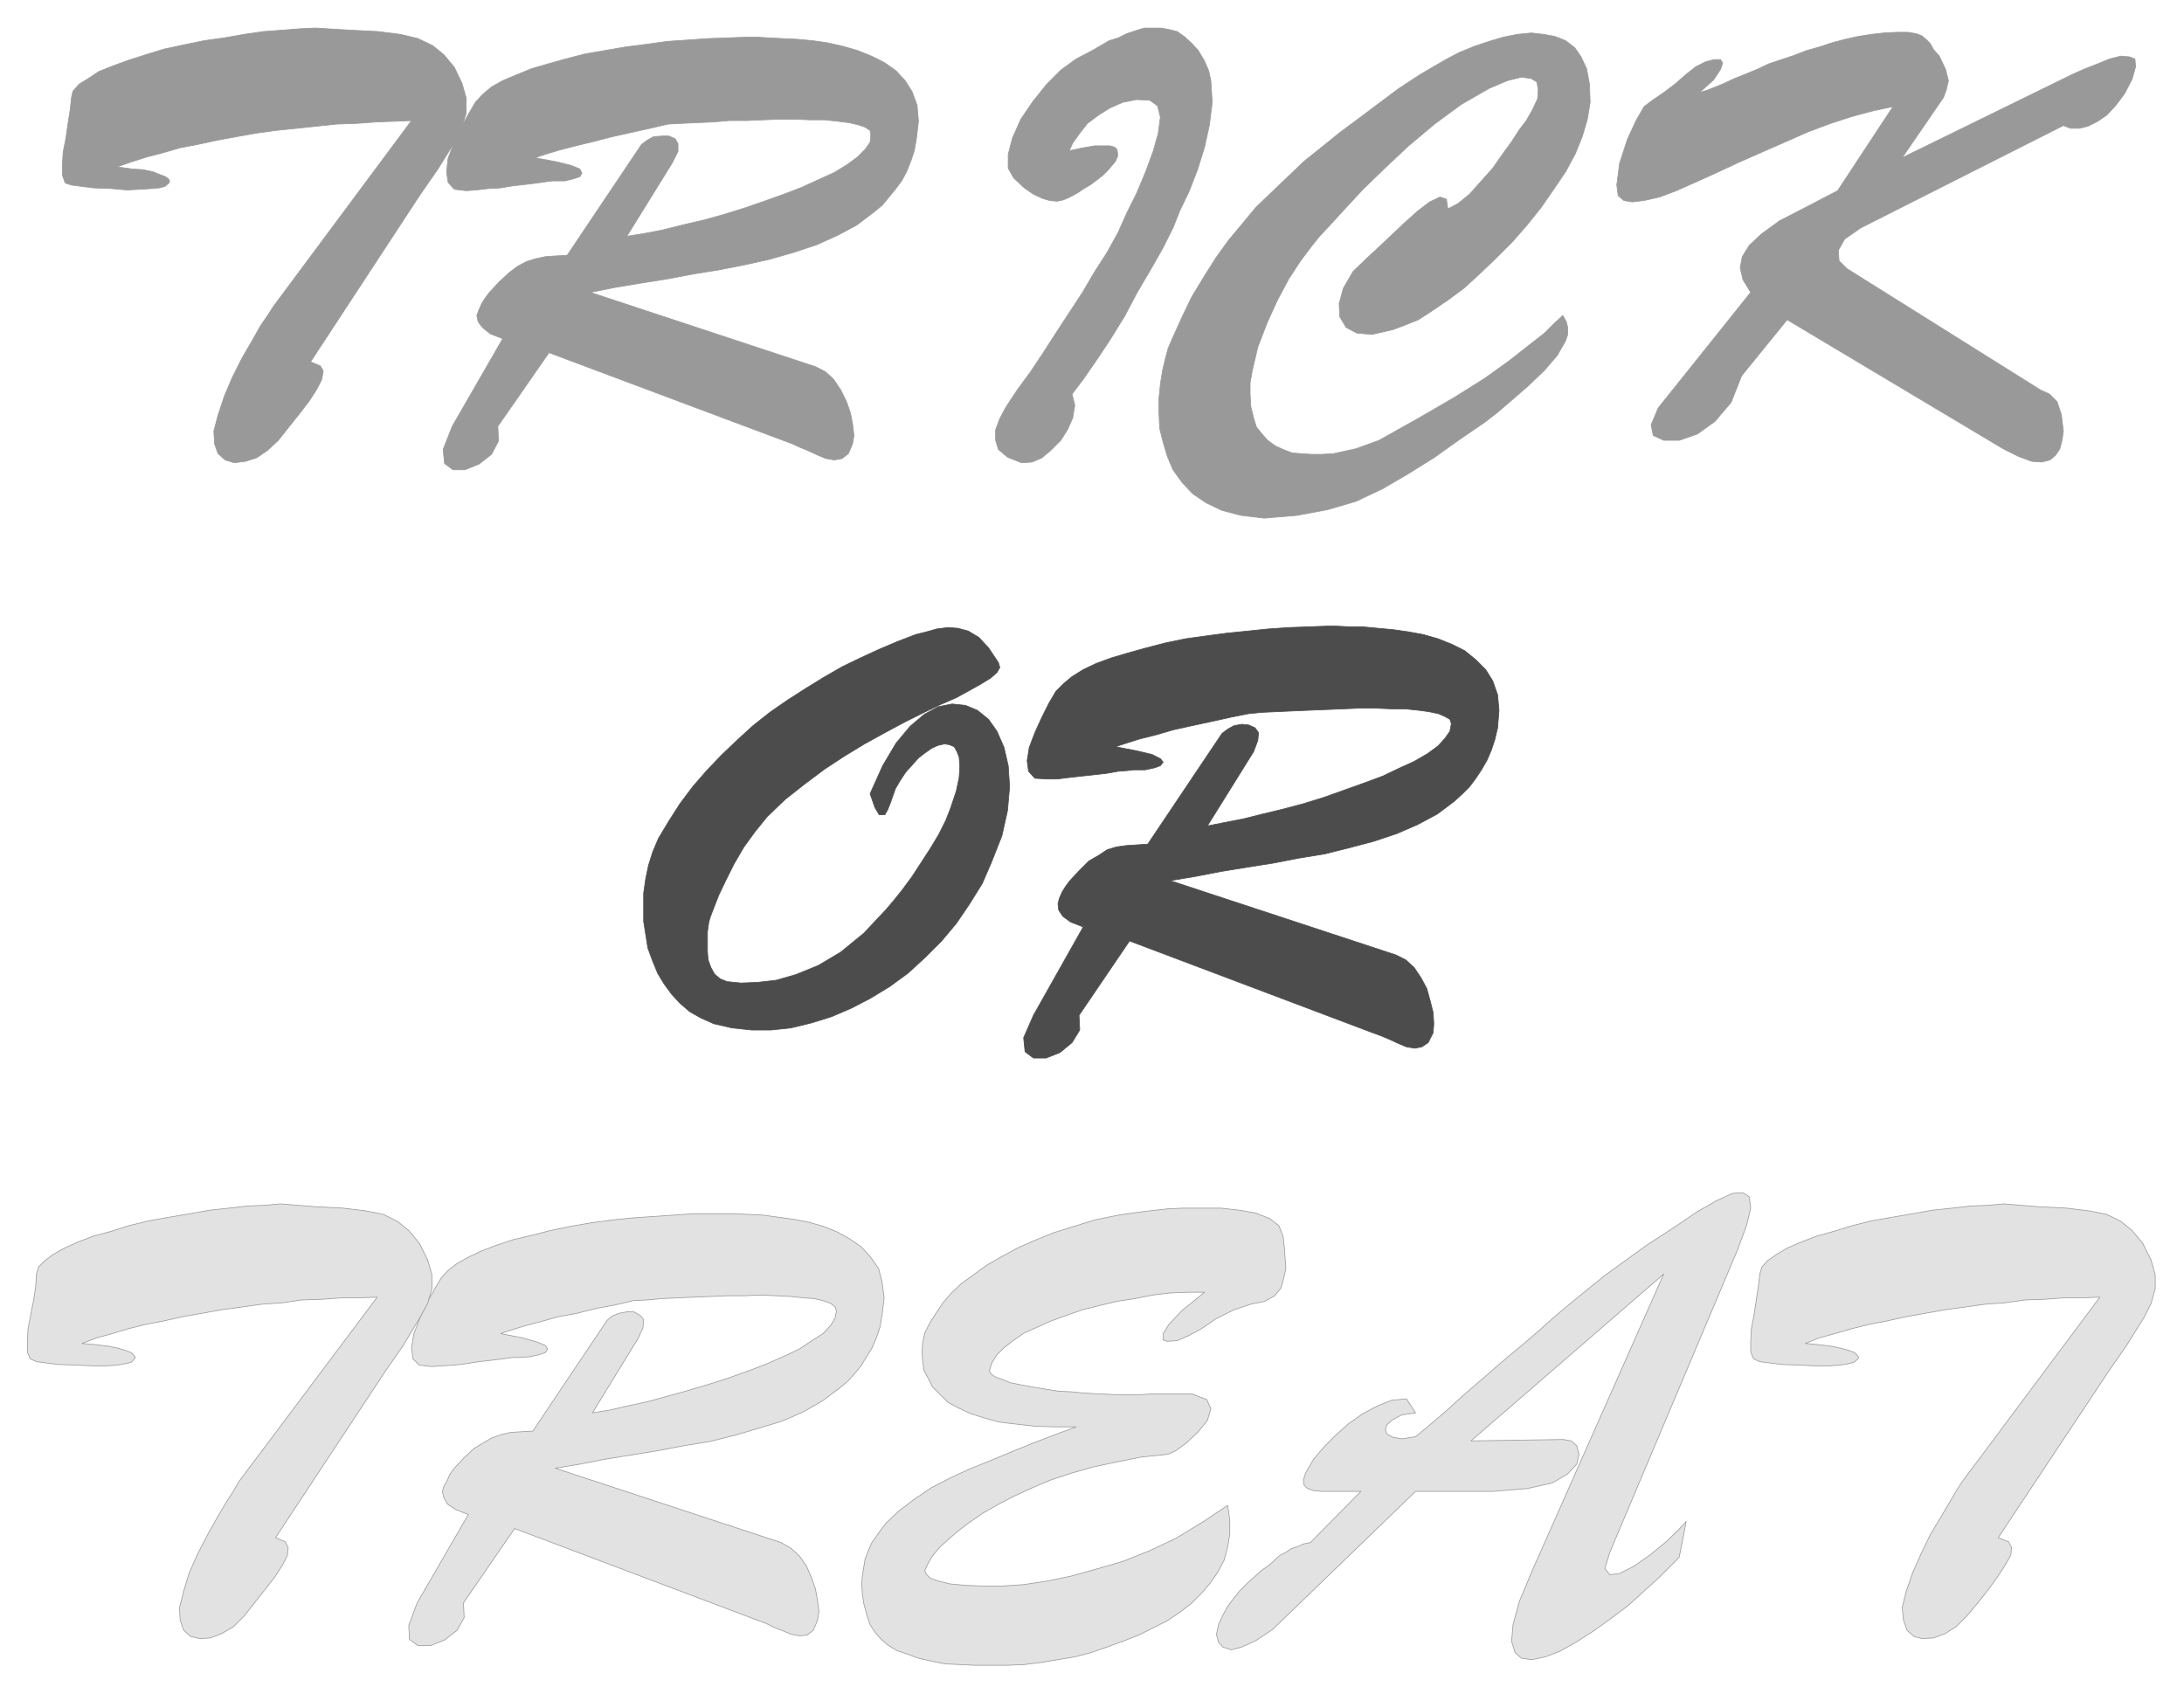
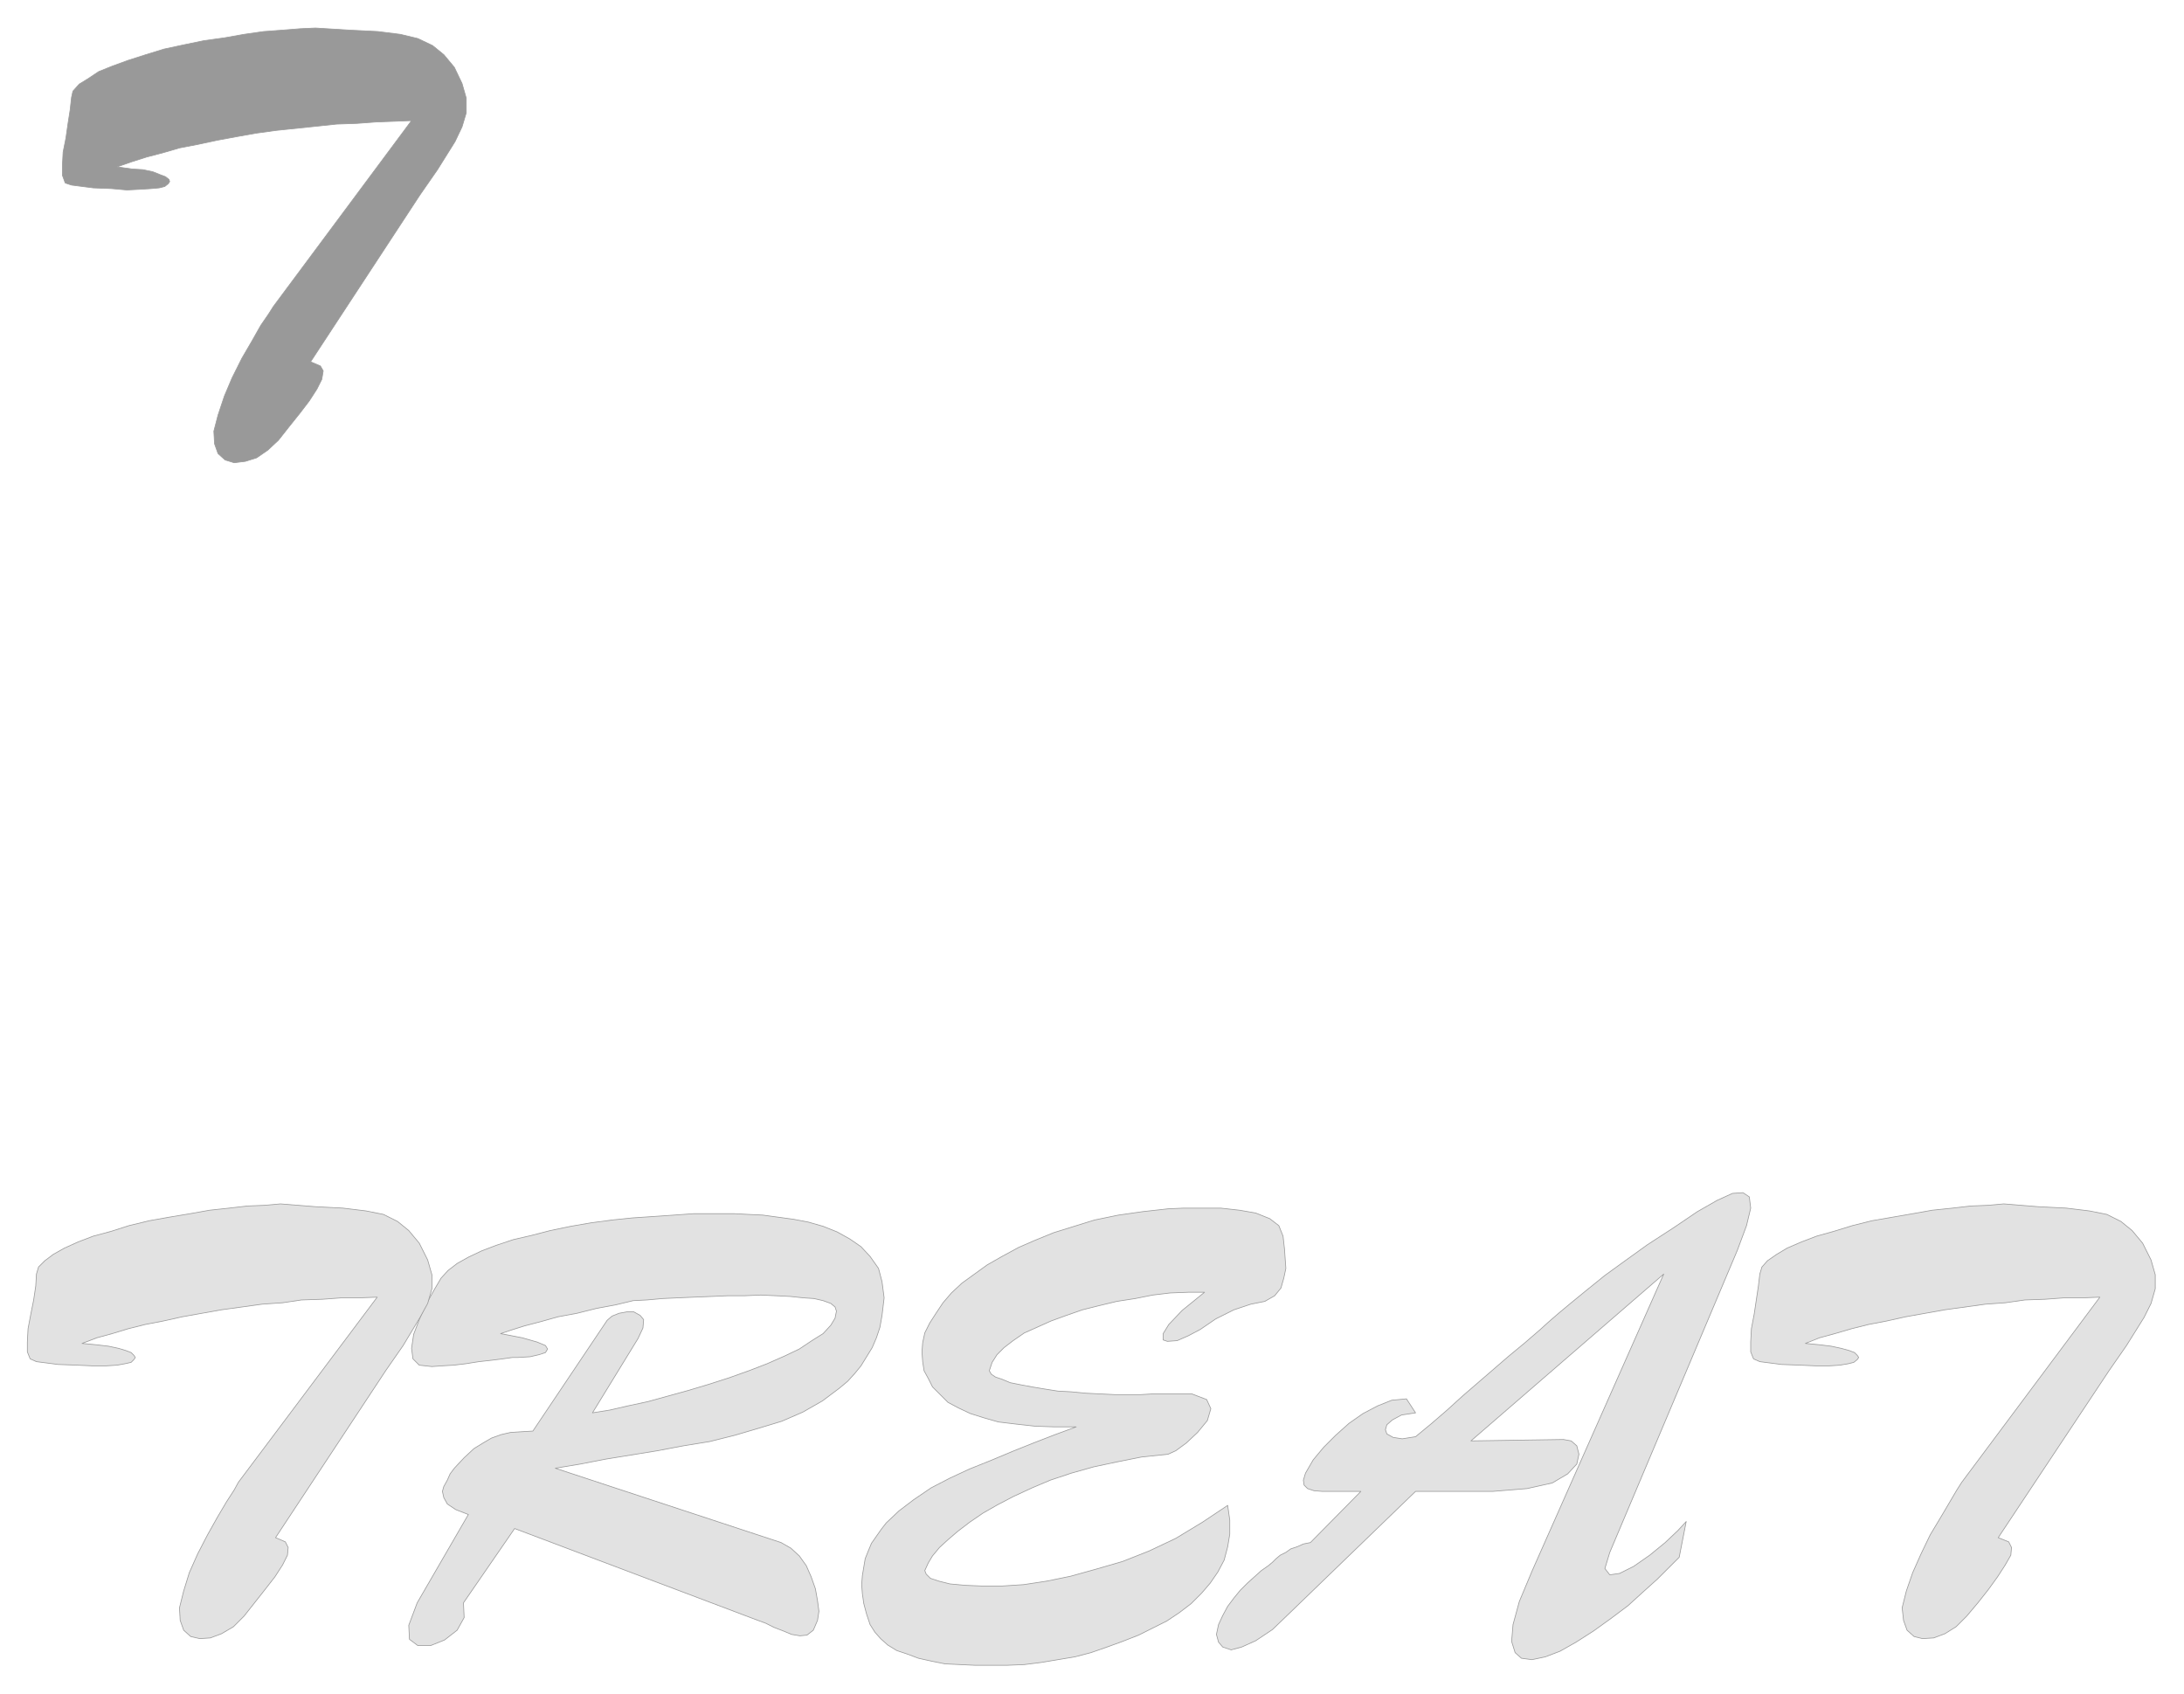
<svg xmlns="http://www.w3.org/2000/svg" fill-rule="evenodd" height="382.733" preserveAspectRatio="none" stroke-linecap="round" viewBox="0 0 3115 2416" width="493.465">
  <style>.brush1{fill:#999}.pen1{stroke:#999;stroke-width:1;stroke-linejoin:round}.brush3{fill:#e2e2e2}.pen3{stroke:#9a9a9a;stroke-width:1;stroke-linejoin:round}</style>
-   <path class="pen1 brush1" d="m2713 225 243-119 18-8 18-7 17-7 16-4 12 1 8 3 1 11-5 18-11 21-12 16-13 14-13 9-14 7-12 3h-13l-10-4-289 146-23 16-9 16 1 15 11 11 276 173 13 6 11 11 6 18 3 24-2 13-3 12-6 9-8 7-12 3-14-1-19-7-22-11-308-184-65 80-15 38-23 27-25 18-26 9h-22l-15-7-3-15 10-24 132-165-11-18-4-17 3-16 10-16 17-16 26-19 37-19 46-24 79-120-28 6-30 8-31 10-32 12-34 15-32 14-34 15-30 14-31 14-27 12-24 9-22 5-17 2-12-2-8-7-2-15 4-31 11-34 13-28 11-19 12-9 16-11 16-12 16-14 14-11 14-7 12-3h9l3 5-3 9-10 15-20 18 10-3 13-5 12-5 15-7 15-6 17-7 17-8 18-6 18-6 18-7 18-5 18-6 19-5 18-4 19-3 18-2 19-1h15l12 2 8 3 6 5 6 6 5 9 8 9 9 19 4 16-3 13-4 11-59 86zm-648 73 15-8 16-13 16-18 17-19 14-20 13-18 11-17 10-13 9-16 7-15 1-13-2-11-8-5-14-2-20 5-26 11-40 23-38 28-37 31-33 31-32 31-26 28-21 23-15 16-12 15-15 20-17 26-16 30-15 33-13 34-8 34-3 17v16l1 18 4 16 4 13 8 10 8 9 11 8 11 5 13 5 13 1 15 1h14l17-1 32-7 33-12 57-32 50-29 43-27 35-25 28-22 23-18 15-15 11-10 5 9 2 8v10l-3 9-12 21-18 21-23 22-23 20-21 18-18 14-38 26-35 25-37 23-36 21-38 18-41 12-43 8-47 4-33-4-27-7-23-11-19-13-15-16-13-18-8-19-6-20-5-20-1-22v-21l2-20 3-19 4-17 4-15 6-14 14-31 14-29 17-28 17-27 18-25 20-24 19-23 24-23 22-21 23-22 25-20 26-21 27-20 28-21 28-21 32-21 36-21 19-10 22-9 21-7 20-6 20-4 20-2 18 2 16 3 15 6 13 10 9 13 8 17 4 22 1 26-4 24-7 24-10 25-14 26-17 25-18 26-20 25-21 24-24 24-22 21-23 21-23 17-22 15-20 13-20 8-16 6-30 7-22-2-15-8-9-15-1-19 6-22 14-24 24-23 12-11 17-16 19-18 20-18 17-13 15-7 9 3 2 14zm-540-83 19-4 17-3h22l7 2 3 3 1 5v5l-3 7-5 6-6 7-7 7-9 7-8 6-10 6-9 6-11 6-9 4-9 2-11-1-10-3-13-6-13-9-15-14-8-14v-20l6-23 12-27 17-25 20-25 20-20 22-16 23-12 24-14 13-4 12-6 12-4 13-4h24l11 2 12 3 10 7 10 9 10 11 9 15 6 14 3 14 2 31-4 32-7 32-10 32-12 31-13 27-10 25-14 28-17 30-20 34-18 34-21 34-20 30-18 26-16 21 4 16-3 18-7 16-10 16-14 14-13 11-14 6-15 1-20-8-13-11-4-13v-15l6-16 8-15 9-14 8-12 19-26 18-27 18-28 19-29 19-29 17-29 18-28 16-29 12-27 14-28 13-31 11-30 7-25 3-23-4-16-11-8-19-1-20 4-18 8-16 10-16 12-11 14-10 14-5 11zm-572-38-26 6-27 6-27 6-27 7-25 6-23 6-20 6-15 5 32 6 20 5 12 5 3 6-3 5-9 3-12 3h-17l-9 1-14 2-16 2-18 2-18 3-18 1-17 2-14 1-17-2-9-10-2-15 2-19 8-21 10-22 11-20 10-17 10-11 13-11 16-9 19-8 22-9 24-7 25-7 27-7 29-5 29-5 31-4 29-4 29-2 29-2 28-1 26-1h16l17 1 19 1 21 1 22 2 21 3 22 5 21 6 20 8 18 9 17 12 13 14 10 16 7 19 2 23-3 25-3 17-5 15-6 15-7 13-9 12-9 11-10 12-11 9-25 19-28 15-29 13-33 11-35 10-36 8-36 7-37 6-37 7-38 6-36 6-35 7 321 106 14 7 12 11 10 15 8 16 6 17 3 16 2 16-2 12-6 14-9 7-11 2-12-2-12-5-13-6-12-5-11-5-347-130-73 105 1 21-10 19-18 14-20 8h-17l-12-9-2-20 13-33 72-125-18-7-11-9-6-8-2-9 3-8 4-9 5-8 6-8 14-15 14-13 12-9 13-7 13-4 14-3 15-1 16-1 106-158 8-6 9-5 12-1h10l9 4 4 7v11l-8 16-65 105 25-4 26-5 28-7 30-7 29-8 29-9 29-10 28-10 26-10 24-11 22-10 18-11 15-11 11-11 7-10 1-10-1-7-8-5-9-3-13-3-16-2-18-2h-21l-22-1h-22l-24 1-24 1h-24l-23 2-23 1-22 1-19 1z" />
  <path class="pen1 brush1" d="m587 172-25 1-26 1-27 2-29 1-28 3-29 3-29 3-29 4-28 5-27 5-28 6-26 5-24 7-23 6-22 7-20 7 21 3 16 1 14 3 10 4 8 3 5 4 1 3-2 3-5 4-8 2-11 1-16 1-19 1-22-2-26-1-31-4-9-3-4-11v-14l1-19 4-20 3-21 3-19 2-18 2-9 9-10 13-8 15-10 20-8 22-8 25-8 26-8 28-6 29-6 29-4 28-5 28-4 27-2 25-2 22-1 49 3 40 2 32 4 25 6 21 10 16 13 15 18 11 23 6 21v21l-6 20-10 21-25 40-25 36-156 238 14 6 4 7-2 12-7 14-11 17-13 17-16 20-15 19-15 14-16 11-16 5-16 2-13-4-10-9-5-14-1-18 6-23 9-27 11-26 14-28 14-24 13-23 11-16 7-11 197-265z" />
-   <path d="m1094 1165 26-25 28-22 28-21 29-19 28-17 29-16 28-15 26-13 25-12 23-10 20-11 16-9 13-8 9-8 4-7-2-7-14-21-14-15-15-9-15-4-14-1-16 2-14 4-16 4-26 10-26 11-26 12-27 13-26 15-26 16-25 16-26 18-24 19-23 21-22 21-21 22-20 23-18 24-16 25-15 25-8 19-6 19-4 19-3 21v40l3 19 3 19 7 19 7 17 9 15 11 15 12 13 14 12 16 9 18 8 26 6 28 3h28l28-3 29-7 29-9 28-12 27-14 28-17 26-19 24-22 24-24 21-25 19-28 18-29 13-30 15-38 8-36 3-34-2-30-6-26-10-23-12-17-16-13-17-7-19-2-20 4-20 11-20 17-20 24-19 32-18 40 7 20 6 10h8l4-7 4-10 7-20 7-12 8-12 9-10 9-10 9-7 10-7 9-4 9-2 7 1 7 3 4 7 3 8 1 13-1 16-4 19-8 24-7 18-10 20-12 20-13 20-13 20-14 19-12 15-11 13-32 34-33 27-32 19-32 13-28 8-26 3-24 1-20-2-10-4-8-7-5-9-4-11-1-12v-28l2-14 2-7 5-13 7-18 10-21 12-24 14-24 16-22 17-21zm686-147-25 5-27 6-28 6-27 6-24 7-24 6-19 6-15 5 31 6 21 5 12 6 4 5-4 5-8 3-14 3h-16l-9 1-13 1-17 3-18 2-18 2-18 2-16 2h-14l-18-1-9-10-2-15 3-19 8-21 10-22 10-20 10-17 11-11 12-10 16-10 19-9 22-8 24-7 25-7 27-7 29-6 29-4 30-4 30-3 29-3 29-2 28-1 26-1h15l18 1h19l21 2 22 2 21 3 22 4 21 6 20 8 18 9 16 13 14 14 10 16 7 20 2 22-2 25-4 17-5 15-6 14-8 14-8 12-9 12-10 10-12 11-24 18-28 15-30 13-33 11-34 9-36 9-37 6-36 7-38 6-37 6-36 7-36 6 322 106 14 7 12 11 10 15 8 15 5 18 4 16 1 16-1 13-7 14-9 6-10 2-12-2-12-5-13-6-12-5-11-4-347-131-72 106 1 21-11 18-17 14-20 8h-18l-12-9-2-20 14-32 71-126-18-7-11-8-6-9-1-9 2-8 4-9 5-8 6-8 14-15 13-13 14-8 12-8 13-4 14-2 15-1 16-1 106-158 8-6 9-5 11-2 10 1 9 4 5 7-1 11-6 16-66 106 25-5 26-5 28-7 29-7 30-8 29-9 28-10 28-10 27-10 23-11 22-10 19-11 15-11 10-11 7-10 2-11-2-6-7-4-9-4-14-3-15-2-19-2h-20l-22-1h-23l-23 1-24 1-25 1-23 1-22 1-22 1-20 2z" style="stroke:#4c4c4c;stroke-width:1;stroke-linejoin:round;fill:#4c4c4c" />
  <path class="pen3 brush3" d="m2185 2241-18 43-9 33-2 24 5 16 9 8 15 2 19-4 21-8 23-13 25-16 25-18 24-18 22-20 20-18 17-17 14-14 10-51-12 13-18 17-22 18-23 16-20 10-14 2-7-9 7-23 182-431 13-35 6-25-2-16-9-6-15 1-22 10-28 16-34 23-37 24-32 23-29 21-26 21-22 18-18 15-15 13-11 10-22 19-23 19-22 19-22 19-22 19-22 20-22 19-23 19-19 3-13-2-9-5-2-6 2-7 8-7 13-7 20-3-13-20-21 2-20 8-21 11-20 14-19 17-17 17-15 18-11 19-3 10 1 7 5 5 9 3 12 1h55l-72 73-10 2-9 4-9 3-7 5-8 4-6 5-5 5-6 5-10 7-10 9-10 9-10 10-9 11-9 12-7 13-6 13-3 14 3 11 6 7 12 4 15-4 20-9 24-16 27-26 177-171h110l49-4 36-8 22-13 13-14 3-14-3-12-8-7-11-2-132 2 275-238-188 424zm-650-206h-31l-28-1-27-3-25-3-21-6-19-6-17-8-15-8-11-11-11-11-6-12-6-11-2-13-1-14 1-13 3-14 7-14 9-14 10-15 12-14 15-14 18-13 18-13 21-12 24-13 23-10 27-11 29-9 29-9 34-7 35-5 36-4 22-1h53l27 3 23 4 20 8 13 10 6 15 2 18 2 28-3 14-4 14-9 11-14 8-20 4-24 8-26 13-22 15-17 9-16 7-14 1-6-2v-9l8-13 19-20 32-26h-23l-26 1-25 3-25 5-26 4-25 6-24 6-23 8-22 8-20 9-18 8-16 11-13 10-10 10-7 11-4 12 3 5 6 4 9 3 12 5 15 3 16 3 18 3 19 3 19 1 21 2 20 1 21 1h37l17-1h56l21 8 6 13-5 17-14 17-16 15-15 11-11 5-38 4-35 7-33 7-32 9-30 10-26 11-26 12-23 12-21 12-19 13-17 13-14 12-12 11-10 12-6 10-5 11 2 5 6 6 12 4 16 4 22 2 24 1h28l31-2 33-5 34-7 36-10 38-11 38-15 38-18 38-23 36-24 3 21v20l-3 18-5 19-9 17-11 16-12 14-15 15-17 13-18 12-20 10-20 10-23 9-22 8-23 8-23 6-24 4-24 4-24 3-24 1h-47l-21-1-21-1-20-4-18-4-16-6-15-5-13-8-10-9-8-9-7-11-5-15-4-15-2-14-1-13 1-13 2-12 2-12 4-10 5-12 7-10 7-10 7-9 18-17 21-16 25-17 27-14 28-13 30-12 31-13 30-12 31-12 30-11zm-632-180-25 6-27 5-28 7-27 5-25 7-23 6-19 6-15 5 31 6 21 6 12 5 3 5-3 5-9 3-13 3-17 1h-8l-14 2-16 2-18 2-19 3-17 2-17 1-14 1-18-2-9-9-2-15 3-20 8-21 10-22 11-20 10-17 10-11 13-10 16-9 19-9 21-8 24-8 26-6 27-7 29-6 29-5 30-4 29-3 30-2 29-2 28-2h59l19 1 21 1 22 3 22 3 21 4 21 6 20 8 18 10 16 11 13 14 12 17 5 19 3 23-3 25-3 17-5 15-6 14-8 13-8 13-9 11-10 11-12 10-24 18-28 16-30 13-33 10-34 10-36 9-37 6-37 7-37 6-37 6-36 7-36 6 322 106 14 8 12 11 10 14 7 16 6 17 3 17 2 15-2 13-6 14-9 7-10 1-12-2-12-5-13-5-12-6-11-4-347-131-73 106 1 21-10 18-18 14-20 8h-18l-12-9-1-20 12-32 73-126-18-7-12-8-5-9-2-9 2-7 5-9 4-9 6-8 14-15 14-13 13-8 12-7 14-5 13-3 15-1 17-1 106-158 7-6 10-4 11-2h10l9 5 5 6-1 12-7 15-65 106 25-4 26-6 28-6 29-8 29-8 30-9 28-9 28-10 26-10 25-11 21-10 18-12 16-10 11-12 6-10 2-10-2-6-6-5-11-4-13-3-15-1-19-2-20-1-22-1-23 1h-24l-23 1-25 1-23 1-22 1-22 2-20 1z" />
  <path class="pen3 brush3" d="m538 1850-26 1h-25l-27 2-30 1-27 4-29 2-29 4-29 4-28 5-28 5-27 6-26 5-24 6-23 7-22 6-21 8 21 2 17 2 14 3 10 3 8 3 4 4 2 3-2 3-4 4-9 2-11 2-16 1h-19l-22-1-27-1-31-4-9-4-4-10v-14l1-19 4-21 4-20 3-20 1-17 3-10 9-9 12-9 16-9 20-9 21-8 26-7 25-8 29-7 28-5 30-5 28-5 28-3 26-3 25-1 22-2 50 4 39 2 33 4 25 5 20 10 16 13 15 18 12 24 6 21v20l-6 21-11 20-24 40-25 36-157 238 14 6 4 8-1 11-7 14-11 17-14 18-15 19-15 19-15 15-17 10-16 6-15 1-13-3-10-9-5-14-1-18 6-24 8-26 12-27 14-27 14-25 13-22 11-17 6-11 198-264zm2457 0-25 1h-26l-27 2-29 1-28 4-28 2-29 4-29 4-28 5-28 5-27 6-26 5-24 6-24 7-22 6-20 8 21 2 16 2 14 3 11 3 8 3 4 4 2 3-2 3-5 4-8 2-12 2-15 1h-19l-22-1-27-1-31-4-9-4-4-10v-14l1-19 4-21 3-20 3-20 2-17 3-10 8-9 13-9 15-9 21-9 21-8 25-7 26-8 28-7 29-5 29-5 28-5 29-3 26-3 25-1 22-2 49 4 40 2 33 4 25 5 20 10 16 13 15 18 12 24 6 21v20l-6 21-10 20-25 40-25 36-158 238 15 6 4 8-1 11-8 14-11 17-13 18-15 19-16 19-15 15-16 10-16 6-16 1-12-3-10-9-5-14-2-18 6-24 9-26 12-27 13-27 15-25 13-22 10-17 7-11 197-264z" />
</svg>